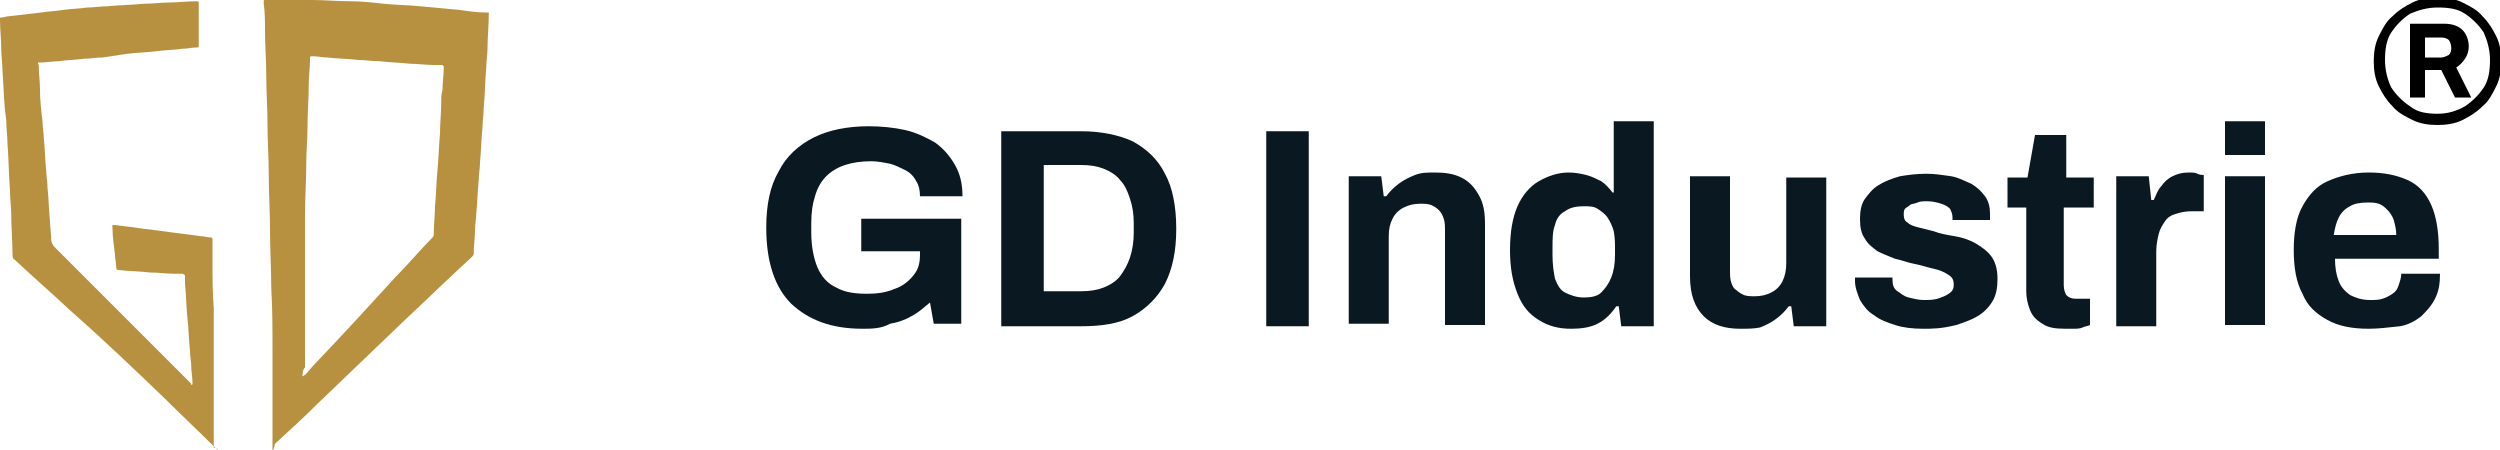
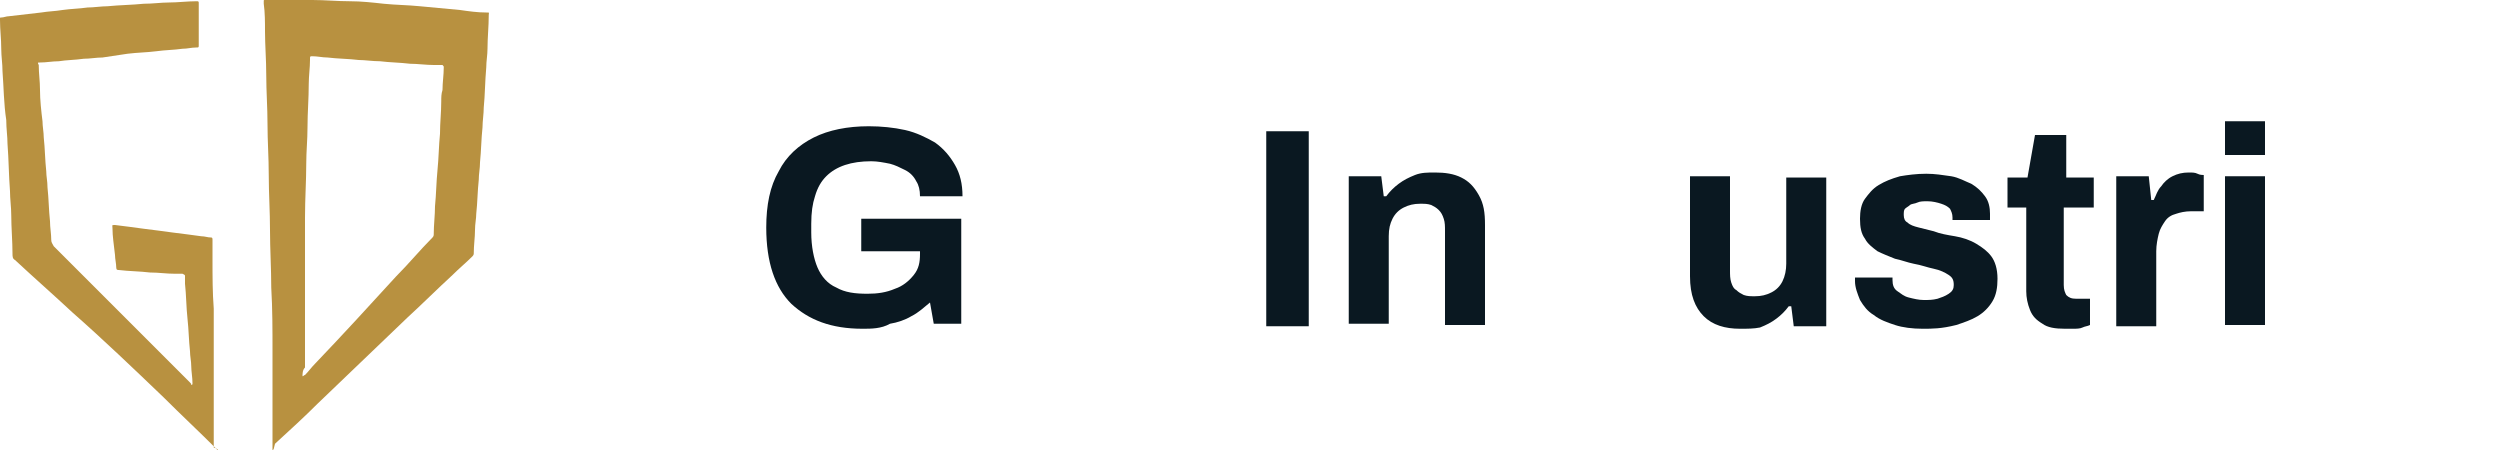
<svg xmlns="http://www.w3.org/2000/svg" version="1.1" id="Warstwa_1" x="0px" y="0px" viewBox="0 0 200 36" style="enable-background:new 0 0 200 36;" xml:space="preserve">
  <style type="text/css">
	.st0{fill:#B89140;}
	.st1{fill:#0A1821;}
</style>
  <g>
    <path class="st0" d="M21.8,36c0-0.1,0-0.1,0-0.2c0-0.6,0-1.2,0-1.8c0-1.1,0-2.2,0-3.3c0-0.9,0-1.7,0-2.6c0-1.7,0-3.4-0.1-5.1   c0-1.5-0.1-3.1-0.1-4.6s-0.1-2.9-0.1-4.4c0-1.4-0.1-2.7-0.1-4.1c0-1.3-0.1-2.6-0.1-3.9c0-1.2-0.1-2.4-0.1-3.5c0-0.7,0-1.5-0.1-2.2   c0-0.1,0-0.1,0-0.2s0-0.1,0.1-0.1h0.1c1.2,0,2.4,0,3.7,0c1,0,2,0.1,3,0.1c0.9,0,1.8,0.1,2.7,0.2c1,0.1,1.9,0.1,2.9,0.2   c1.1,0.1,2.1,0.2,3.2,0.3C37.5,0.9,38.2,1,38.9,1c0.3,0,0.2,0,0.2,0.2C39.1,2.1,39,3,39,3.9c0,0.5-0.1,1-0.1,1.5   c-0.1,1.1-0.1,2.2-0.2,3.2c0,0.5-0.1,1.1-0.1,1.6c-0.1,0.9-0.1,1.8-0.2,2.8c0,0.5-0.1,0.9-0.1,1.4c-0.1,0.9-0.1,1.8-0.2,2.7   c0,0.4-0.1,0.8-0.1,1.3c0,0.6-0.1,1.2-0.1,1.9c0,0.1-0.1,0.2-0.1,0.2c-0.5,0.5-1.1,1-1.6,1.5c-1.2,1.1-2.4,2.3-3.6,3.4   c-2.4,2.3-4.8,4.6-7.2,6.9c-1.1,1.1-2.2,2.1-3.4,3.2C21.9,35.9,21.9,36,21.8,36z M24.2,30.1c0.1,0,0.1-0.1,0.2-0.1   c0.3-0.3,0.5-0.6,0.8-0.9c2.2-2.3,4.4-4.7,6.5-7c1-1,1.9-2.1,2.9-3.1c0.1-0.1,0.1-0.2,0.1-0.3c0-0.7,0.1-1.5,0.1-2.2   c0.1-1,0.1-1.9,0.2-2.9c0.1-1,0.1-1.9,0.2-2.9c0-0.9,0.1-1.7,0.1-2.6c0-0.3,0-0.6,0.1-0.9c0-0.6,0.1-1.2,0.1-1.8   c0-0.1,0-0.1-0.1-0.2c-0.2,0-0.5,0-0.7,0c-0.6,0-1.3-0.1-1.9-0.1C32,5,31.2,5,30.4,4.9c-0.6,0-1.2-0.1-1.7-0.1   c-0.8-0.1-1.7-0.1-2.5-0.2c-0.4,0-0.8-0.1-1.2-0.1c-0.2,0-0.2,0-0.2,0.2v0.1c0,0.6-0.1,1.3-0.1,1.9c0,1.2-0.1,2.3-0.1,3.5   c0,1-0.1,1.9-0.1,2.9c0,1.4-0.1,2.8-0.1,4.3c0,1.4,0,2.8,0,4.1c0,1.4,0,2.7,0,4.1c0,1.3,0,2.6,0,3.8C24.2,29.6,24.2,29.9,24.2,30.1   z" />
    <path class="st0" d="M17.4,36c-0.1-0.1-0.1-0.1-0.1-0.1c-1.4-1.4-2.8-2.7-4.2-4.1c-2.4-2.3-4.8-4.6-7.3-6.8   c-1.5-1.4-3.1-2.8-4.6-4.2C1,20.7,1,20.5,1,20.3c0-1-0.1-2.1-0.1-3.1c0-0.6-0.1-1.3-0.1-1.9c-0.1-1.3-0.1-2.5-0.2-3.8   c0-0.6-0.1-1.2-0.1-1.9C0.3,8.3,0.3,7,0.2,5.7c0-0.6-0.1-1.2-0.1-1.8C0.1,3.1,0,2.4,0,1.6V1.5c0-0.1,0-0.1,0.1-0.1   c0.2,0,0.4-0.1,0.6-0.1C1.6,1.2,2.5,1.1,3.3,1C3.9,0.9,4.4,0.9,5,0.8c0.7-0.1,1.3-0.1,2-0.2c0.5,0,1.1-0.1,1.6-0.1   c1-0.1,1.9-0.1,2.9-0.2c0.7,0,1.4-0.1,2-0.1c0.7,0,1.5-0.1,2.2-0.1c0.2,0,0.2,0,0.2,0.2c0,1.1,0,2.2,0,3.3c0,0.2,0,0.2-0.2,0.2   c-0.4,0-0.7,0.1-1.1,0.1C13.9,4,13.2,4,12.5,4.1c-0.8,0.1-1.5,0.1-2.3,0.2c-0.7,0.1-1.3,0.2-2,0.3c-0.5,0-1,0.1-1.5,0.1   C6,4.8,5.3,4.8,4.7,4.9C4.2,4.9,3.7,5,3.2,5C3,5,3,5,3.1,5.2c0,0.7,0.1,1.3,0.1,2c0,0.8,0.1,1.7,0.2,2.5c0,0.4,0.1,0.9,0.1,1.3   c0.1,0.9,0.1,1.8,0.2,2.7c0,0.4,0.1,0.8,0.1,1.3c0.1,0.9,0.1,1.8,0.2,2.7c0,0.5,0.1,1,0.1,1.5c0,0.2,0.1,0.3,0.2,0.5   c0.5,0.5,0.9,0.9,1.4,1.4s0.9,0.9,1.4,1.4c2.7,2.7,5.4,5.4,8.1,8.1c0.1,0.1,0.1,0.1,0.1,0.2c0.1,0,0.1-0.1,0.1-0.1   c0-0.5-0.1-1-0.1-1.4s-0.1-0.8-0.1-1.2c-0.1-0.9-0.1-1.7-0.2-2.6c-0.1-0.9-0.1-1.9-0.2-2.8c0-0.2,0-0.4,0-0.6c0-0.1,0-0.1-0.2-0.2   c-0.2,0-0.4,0-0.6,0c-0.7,0-1.3-0.1-2-0.1c-0.8-0.1-1.7-0.1-2.5-0.2c-0.1,0-0.2,0-0.2-0.2c0-0.3-0.1-0.7-0.1-1   C9.1,19.5,9,18.9,9,18.3C9,18,8.9,18,9.2,18c0.8,0.1,1.6,0.2,2.3,0.3c0.8,0.1,1.6,0.2,2.3,0.3c0.8,0.1,1.6,0.2,2.3,0.3   c0.3,0,0.5,0.1,0.8,0.1c0.1,0,0.1,0.1,0.1,0.2c0,0.5,0,1.1,0,1.6c0,1.3,0,2.6,0.1,3.9c0,0.8,0,1.6,0,2.4s0,1.6,0,2.4s0,1.6,0,2.4   s0,1.6,0,2.4c0,0.5,0,1,0,1.5C17.4,35.9,17.5,36,17.4,36z" />
  </g>
  <g>
    <path class="st1" d="M69,26.3c-2.5,0-4.3-0.7-5.7-2c-1.3-1.3-2-3.3-2-6.1c0-1.8,0.3-3.3,1-4.5c0.6-1.2,1.6-2.1,2.8-2.7   c1.2-0.6,2.7-0.9,4.4-0.9c1,0,2,0.1,2.9,0.3s1.7,0.6,2.4,1c0.7,0.5,1.2,1.1,1.6,1.8s0.6,1.5,0.6,2.5h-3.4c0-0.5-0.1-0.9-0.3-1.2   c-0.2-0.4-0.5-0.7-0.9-0.9s-0.8-0.4-1.2-0.5c-0.5-0.1-1-0.2-1.5-0.2c-0.8,0-1.5,0.1-2.1,0.3s-1.1,0.5-1.5,0.9s-0.7,0.9-0.9,1.6   c-0.2,0.6-0.3,1.3-0.3,2.2v0.7c0,1.1,0.2,2.1,0.5,2.8c0.3,0.7,0.8,1.3,1.5,1.6c0.7,0.4,1.5,0.5,2.5,0.5c0.8,0,1.5-0.1,2.2-0.4   c0.6-0.2,1.1-0.6,1.5-1.1s0.5-1,0.5-1.7v-0.2h-4.7v-2.6h8v8.4h-2.2l-0.3-1.7c-0.5,0.4-0.9,0.8-1.5,1.1c-0.5,0.3-1.1,0.5-1.7,0.6   C70.5,26.3,69.7,26.3,69,26.3z" />
-     <path class="st1" d="M80.1,26.1V10.5h6.4c1.6,0,3,0.3,4.1,0.8c1.1,0.6,2,1.4,2.6,2.6c0.6,1.1,0.9,2.6,0.9,4.4s-0.3,3.2-0.9,4.4   c-0.6,1.1-1.5,2-2.6,2.6s-2.5,0.8-4.1,0.8C86.5,26.1,80.1,26.1,80.1,26.1z M83.5,23.3h3c0.7,0,1.3-0.1,1.8-0.3   c0.5-0.2,1-0.5,1.3-0.9s0.6-0.9,0.8-1.5c0.2-0.6,0.3-1.3,0.3-2v-0.7c0-0.8-0.1-1.4-0.3-2c-0.2-0.6-0.4-1.1-0.8-1.5   c-0.3-0.4-0.8-0.7-1.3-0.9s-1.1-0.3-1.8-0.3h-3V23.3z" />
    <path class="st1" d="M101.3,26.1V10.5h3.4v15.6H101.3z" />
    <path class="st1" d="M107.9,26.1v-12h2.6l0.2,1.6h0.2c0.3-0.4,0.6-0.7,1-1s0.8-0.5,1.3-0.7s1-0.2,1.6-0.2c0.8,0,1.5,0.1,2.1,0.4   s1,0.7,1.4,1.4c0.4,0.7,0.5,1.4,0.5,2.4v8h-3.2v-7.5c0-0.4,0-0.7-0.1-1s-0.2-0.5-0.4-0.7s-0.4-0.3-0.6-0.4   c-0.3-0.1-0.5-0.1-0.9-0.1c-0.5,0-0.9,0.1-1.3,0.3c-0.4,0.2-0.7,0.5-0.9,0.9c-0.2,0.4-0.3,0.8-0.3,1.4v7h-3.2   C107.9,25.9,107.9,26.1,107.9,26.1z" />
-     <path class="st1" d="M125.7,26.3c-1,0-1.8-0.2-2.6-0.7c-0.8-0.5-1.3-1.1-1.7-2.1s-0.6-2.1-0.6-3.5s0.2-2.6,0.6-3.5s1-1.6,1.7-2   c0.7-0.4,1.5-0.7,2.4-0.7c0.5,0,1,0.1,1.4,0.2c0.4,0.1,0.8,0.3,1.2,0.5c0.3,0.2,0.6,0.5,0.9,0.9h0.1V9.7h3.2v16.4h-2.6l-0.2-1.6   h-0.2c-0.4,0.6-0.9,1.1-1.5,1.4C127.2,26.2,126.5,26.3,125.7,26.3z M126.7,23.8c0.6,0,1.1-0.1,1.4-0.4s0.6-0.7,0.8-1.2   s0.3-1.1,0.3-1.8V20c0-0.5,0-1-0.1-1.5c-0.1-0.4-0.3-0.8-0.5-1.1c-0.2-0.3-0.5-0.5-0.8-0.7s-0.7-0.2-1.1-0.2   c-0.6,0-1.1,0.1-1.5,0.4c-0.4,0.2-0.7,0.6-0.8,1.1c-0.2,0.5-0.2,1.1-0.2,1.9v0.5c0,0.8,0.1,1.4,0.2,1.9c0.2,0.5,0.4,0.9,0.8,1.1   C125.6,23.6,126.1,23.8,126.7,23.8z" />
    <path class="st1" d="M139.2,26.3c-1.2,0-2.2-0.3-2.9-1s-1.1-1.7-1.1-3.2v-8h3.2v7.5c0,0.4,0,0.7,0.1,1s0.2,0.5,0.4,0.6   c0.2,0.2,0.4,0.3,0.6,0.4c0.3,0.1,0.5,0.1,0.9,0.1c0.5,0,0.9-0.1,1.3-0.3c0.4-0.2,0.7-0.5,0.9-0.9s0.3-0.9,0.3-1.4v-6.9h3.2v11.9   h-2.6l-0.2-1.6h-0.2c-0.3,0.4-0.6,0.7-1,1s-0.8,0.5-1.3,0.7C140.3,26.3,139.8,26.3,139.2,26.3z" />
    <path class="st1" d="M153.8,26.3c-0.8,0-1.6-0.1-2.2-0.3s-1.2-0.4-1.7-0.8c-0.5-0.3-0.8-0.7-1.1-1.2c-0.2-0.5-0.4-1-0.4-1.5   c0-0.1,0-0.1,0-0.2s0-0.1,0-0.1h3v0.1v0.1c0,0.4,0.1,0.7,0.4,0.9s0.5,0.4,0.9,0.5s0.8,0.2,1.2,0.2s0.7,0,1.1-0.1   c0.3-0.1,0.6-0.2,0.9-0.4s0.4-0.4,0.4-0.7c0-0.4-0.1-0.6-0.4-0.8s-0.7-0.4-1.2-0.5s-1-0.3-1.6-0.4c-0.5-0.1-1-0.3-1.5-0.4   c-0.5-0.2-1-0.4-1.4-0.6c-0.4-0.3-0.8-0.6-1-1c-0.3-0.4-0.4-0.9-0.4-1.6c0-0.6,0.1-1.2,0.4-1.6s0.6-0.8,1.1-1.1s1-0.5,1.7-0.7   c0.6-0.1,1.3-0.2,2.1-0.2c0.7,0,1.3,0.1,2,0.2c0.6,0.1,1.1,0.4,1.6,0.6c0.5,0.3,0.8,0.6,1.1,1c0.3,0.4,0.4,0.9,0.4,1.4   c0,0.1,0,0.2,0,0.3s0,0.2,0,0.2h-3v-0.2c0-0.3-0.1-0.5-0.2-0.7c-0.2-0.2-0.4-0.3-0.7-0.4s-0.7-0.2-1.1-0.2c-0.3,0-0.6,0-0.8,0.1   s-0.5,0.1-0.6,0.2s-0.3,0.2-0.4,0.3c-0.1,0.1-0.1,0.3-0.1,0.5c0,0.3,0.1,0.5,0.3,0.6c0.2,0.2,0.5,0.3,0.9,0.4s0.8,0.2,1.2,0.3   c0.5,0.2,1.1,0.3,1.7,0.4c0.6,0.1,1.2,0.3,1.7,0.6s0.9,0.6,1.2,1s0.5,1,0.5,1.8c0,0.7-0.1,1.3-0.4,1.8c-0.3,0.5-0.7,0.9-1.2,1.2   c-0.5,0.3-1.1,0.5-1.7,0.7C155.3,26.3,154.6,26.3,153.8,26.3z" />
    <path class="st1" d="M165.2,26.3c-0.8,0-1.4-0.1-1.8-0.4c-0.5-0.3-0.8-0.6-1-1.1s-0.3-1-0.3-1.5v-6.7h-1.5v-2.4h1.6l0.6-3.4h2.5   v3.4h2.2v2.4h-2.4v6.2c0,0.4,0.1,0.6,0.2,0.8c0.2,0.2,0.4,0.3,0.8,0.3h1.1V26c-0.2,0.1-0.4,0.1-0.6,0.2c-0.2,0.1-0.5,0.1-0.8,0.1   C165.6,26.3,165.4,26.3,165.2,26.3z" />
    <path class="st1" d="M169.3,26.1v-12h2.6l0.2,1.9h0.2c0.2-0.4,0.3-0.8,0.6-1.1c0.2-0.3,0.5-0.6,0.9-0.8s0.8-0.3,1.3-0.3   c0.3,0,0.5,0,0.7,0.1s0.4,0.1,0.5,0.1v2.9h-1c-0.5,0-0.9,0.1-1.2,0.2c-0.4,0.1-0.7,0.3-0.9,0.6c-0.2,0.3-0.4,0.6-0.5,1   s-0.2,0.9-0.2,1.4v6H169.3z" />
    <path class="st1" d="M178,12.4V9.7h3.2v2.7H178z M178,26.1v-12h3.2V26H178V26.1z" />
-     <path class="st1" d="M189.5,26.3c-1.3,0-2.4-0.2-3.3-0.7s-1.6-1.1-2-2.1c-0.5-0.9-0.7-2.1-0.7-3.5s0.2-2.6,0.7-3.5s1.1-1.6,2-2   s2-0.7,3.3-0.7c1.2,0,2.2,0.2,3.1,0.6s1.5,1.1,1.9,2c0.4,0.9,0.6,2.1,0.6,3.5v0.8h-8.3c0,0.7,0.1,1.3,0.3,1.8s0.5,0.8,0.9,1.1   c0.4,0.2,0.9,0.4,1.6,0.4c0.4,0,0.7,0,1-0.1s0.5-0.2,0.8-0.4s0.4-0.4,0.5-0.7s0.2-0.6,0.2-0.9h3.1c0,0.8-0.1,1.4-0.4,2   s-0.7,1-1.1,1.4c-0.5,0.4-1.1,0.7-1.7,0.8C191,26.2,190.3,26.3,189.5,26.3z M186.7,18.8h5c0-0.5-0.1-0.8-0.2-1.2   c-0.1-0.3-0.3-0.6-0.5-0.8c-0.2-0.2-0.4-0.4-0.7-0.5s-0.6-0.1-0.9-0.1c-0.6,0-1.1,0.1-1.4,0.3c-0.4,0.2-0.7,0.5-0.9,0.9   S186.8,18.2,186.7,18.8z" />
  </g>
  <g>
-     <path d="M195,10c-0.7,0-1.4-0.1-2-0.4c-0.6-0.3-1.2-0.6-1.6-1.1c-0.5-0.5-0.8-1-1.1-1.6c-0.3-0.6-0.4-1.3-0.4-2   c0-0.7,0.1-1.4,0.4-2c0.3-0.6,0.6-1.2,1.1-1.6c0.5-0.5,1-0.8,1.6-1.1c0.6-0.3,1.3-0.4,2-0.4c0.7,0,1.4,0.1,2,0.4   c0.6,0.3,1.2,0.6,1.6,1.1c0.5,0.5,0.8,1,1.1,1.6c0.3,0.6,0.4,1.3,0.4,2c0,0.7-0.1,1.4-0.4,2c-0.3,0.6-0.6,1.2-1.1,1.6   c-0.5,0.5-1,0.8-1.6,1.1C196.4,9.9,195.7,10,195,10z M195,9.1c0.8,0,1.5-0.2,2.2-0.6c0.6-0.4,1.1-0.9,1.5-1.5   c0.4-0.6,0.5-1.4,0.5-2.2c0-0.8-0.2-1.5-0.5-2.2c-0.4-0.6-0.9-1.1-1.5-1.5c-0.6-0.4-1.3-0.5-2.2-0.5c-0.8,0-1.5,0.2-2.2,0.5   c-0.6,0.4-1.1,0.9-1.5,1.5c-0.4,0.6-0.5,1.4-0.5,2.2c0,0.8,0.2,1.6,0.5,2.2c0.4,0.6,0.9,1.1,1.5,1.5C193.4,9,194.2,9.1,195,9.1z    M192.8,7.8V1.9h2.8c0.6,0,1.1,0.2,1.4,0.5c0.3,0.3,0.5,0.8,0.5,1.3c0,0.4-0.1,0.7-0.3,1c-0.2,0.3-0.4,0.5-0.7,0.7l1.2,2.4h-1.3   l-1.1-2.2H194v2.2H192.8z M194,4.6h1.3c0.2,0,0.4-0.1,0.6-0.2c0.2-0.2,0.2-0.4,0.2-0.6s-0.1-0.5-0.2-0.6c-0.1-0.1-0.3-0.2-0.6-0.2   H194V4.6z" />
-   </g>
+     </g>
</svg>